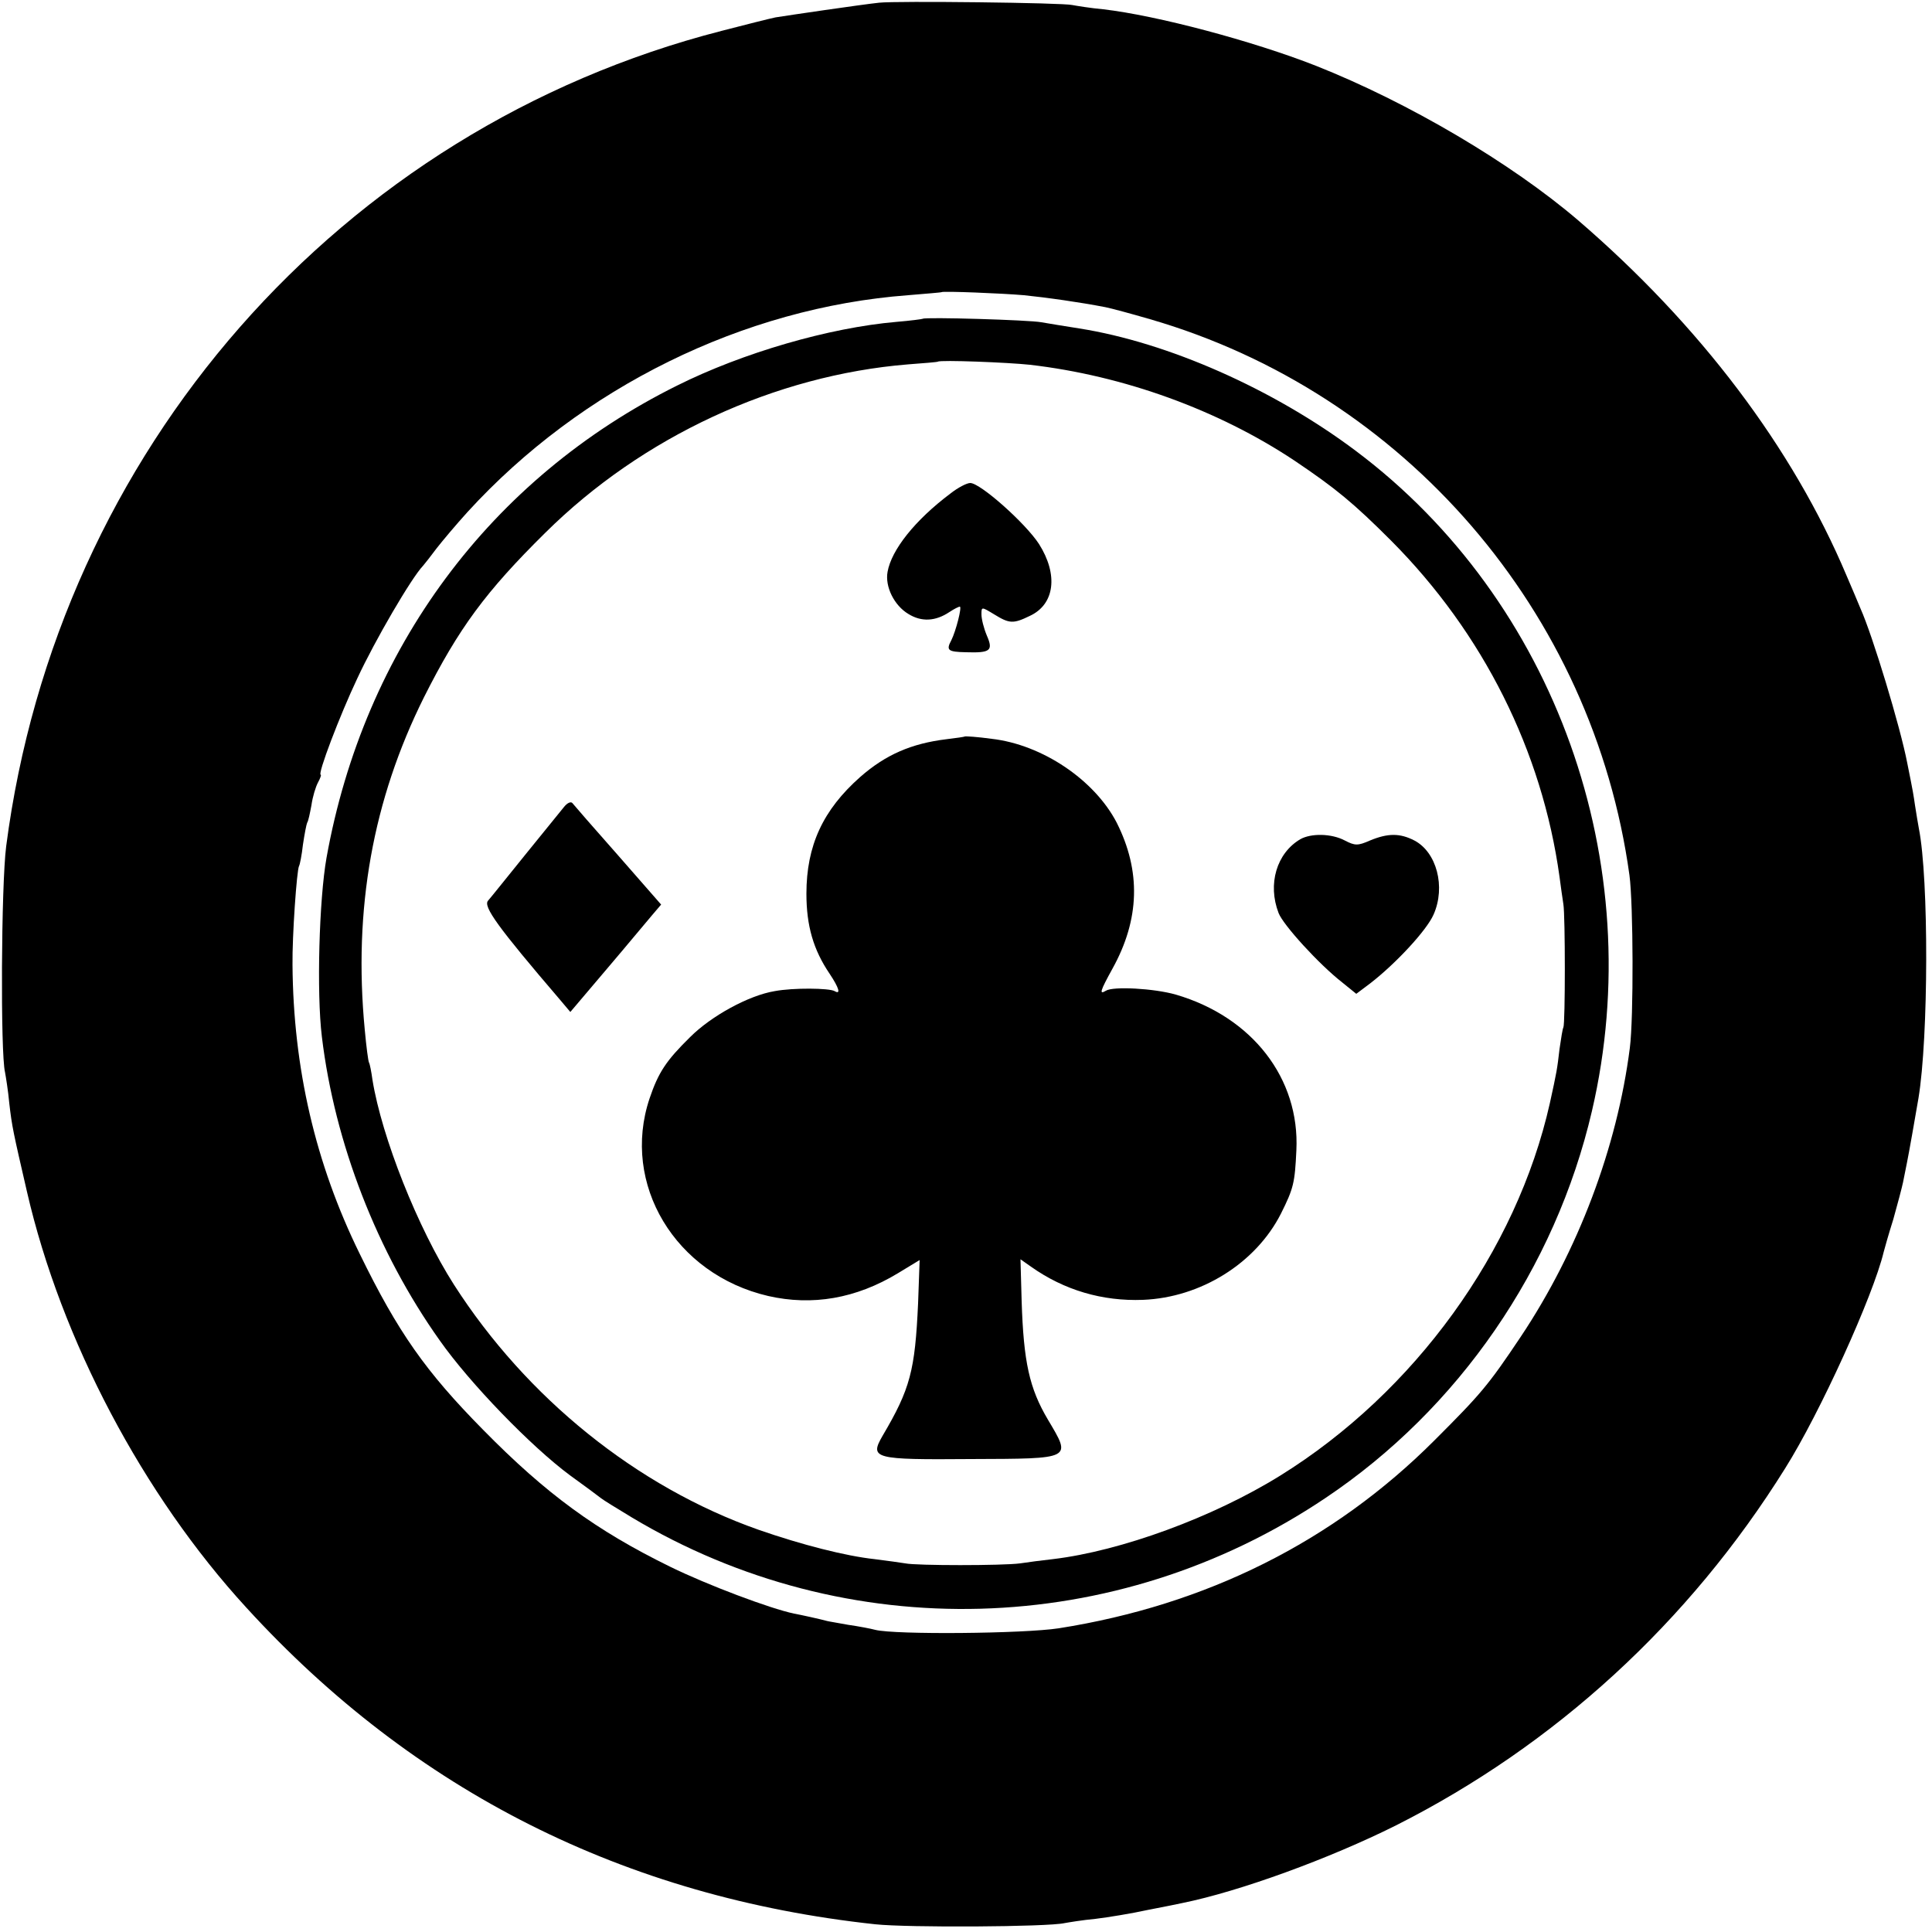
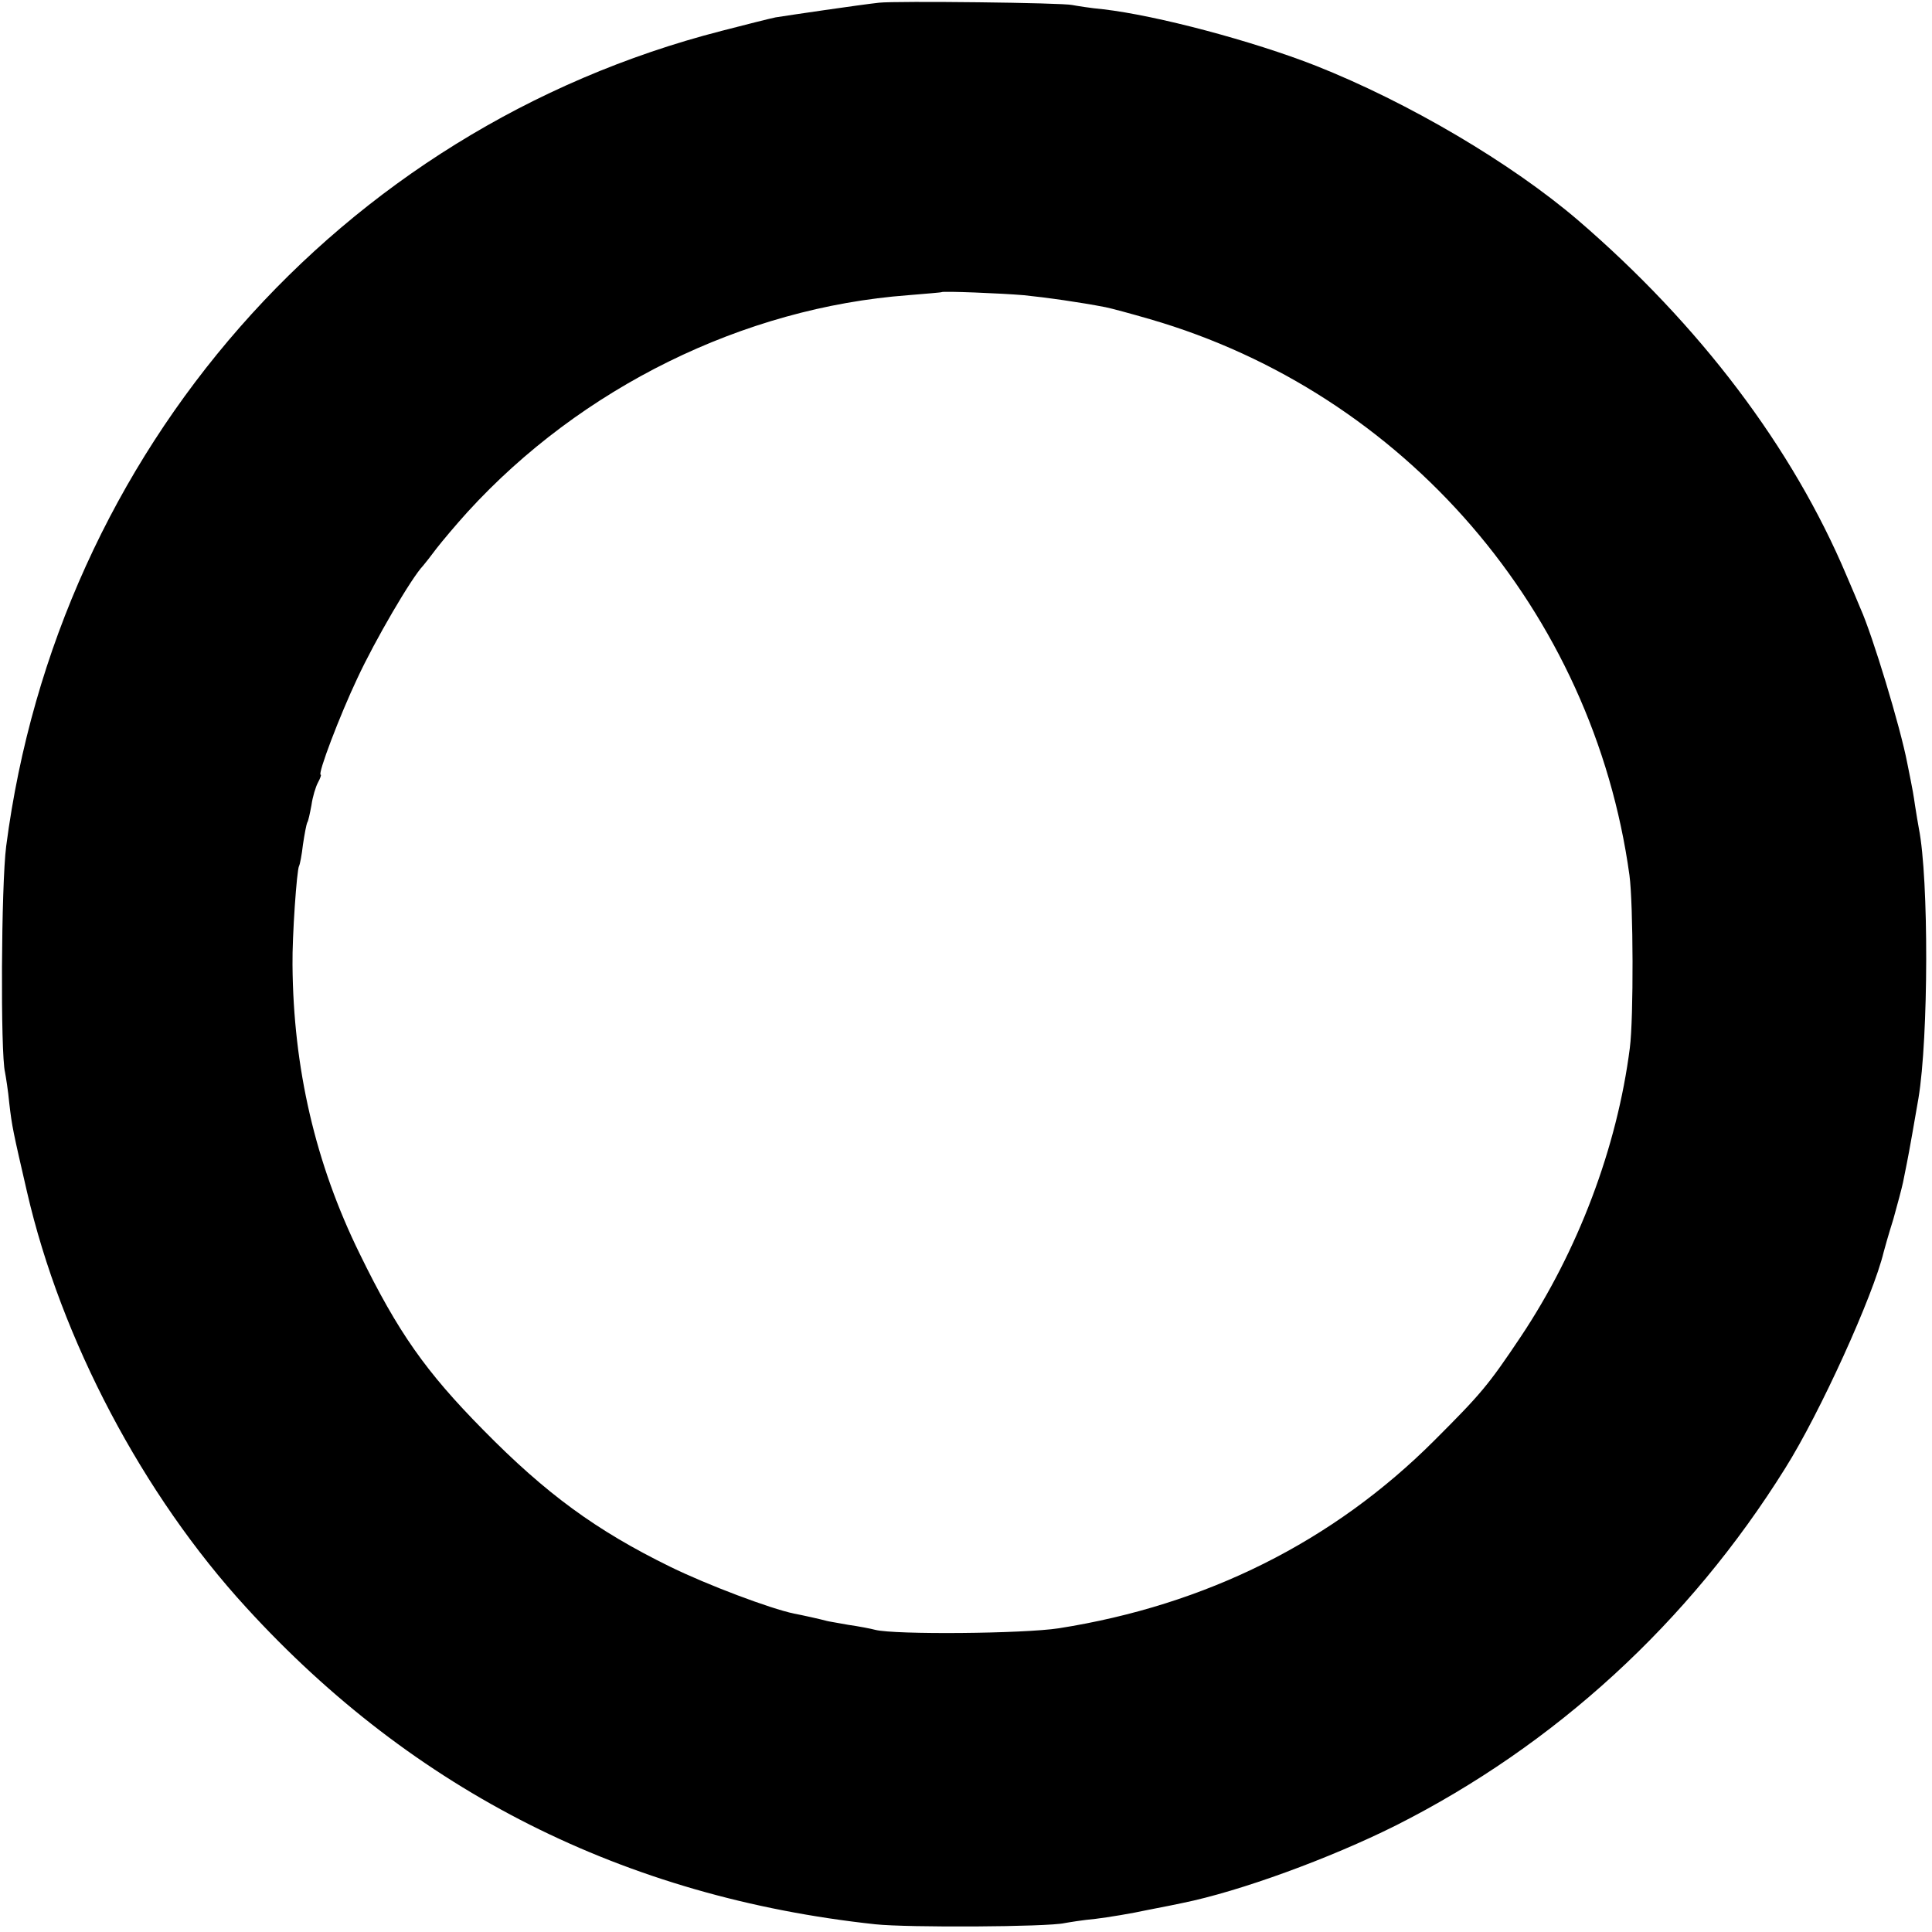
<svg xmlns="http://www.w3.org/2000/svg" version="1.0" width="500pt" height="500pt" viewBox="0 0 500 500" preserveAspectRatio="xMidYMid meet">
  <g transform="translate(0,500) scale(0.1,-0.1)" fill="#000000" stroke="none">
    <path d="M2275 4993 c-47 -5 -237 -33 -268 -38 -15 -3 -78 -19 -140 -35 -988 -254 -1718 -1087 -1851 -2110 -13 -101 -15 -537 -3 -585 2 -11 8 -47 11 -80 7 -61 10 -74 46 -230 88 -382 300 -784 568 -1076 434 -475 979 -749 1627 -819 84 -9 446 -7 490 3 11 2 47 8 80 11 33 4 94 14 135 23 41 8 82 16 90 18 148 30 381 115 553 201 412 208 758 525 1007 924 90 143 228 447 255 560 2 8 13 47 25 85 11 39 22 81 25 95 3 14 7 36 10 50 5 24 22 121 30 168 26 157 27 567 1 698 -2 12 -7 39 -10 60 -3 22 -8 50 -11 64 -3 14 -7 34 -9 45 -18 94 -90 331 -121 400 -7 17 -23 55 -36 85 -140 332 -380 649 -695 920 -173 148 -439 305 -679 400 -163 64 -411 130 -550 146 -33 3 -69 9 -80 11 -23 6 -456 11 -500 6z m375 -757 c59 -6 144 -18 211 -31 15 -3 67 -17 115 -31 659 -191 1147 -757 1241 -1439 10 -74 11 -370 1 -447 -33 -258 -134 -525 -282 -747 -85 -127 -103 -148 -224 -269 -262 -262 -591 -426 -972 -486 -91 -14 -424 -17 -475 -4 -11 3 -42 9 -70 13 -27 5 -52 9 -55 10 -14 4 -68 16 -85 19 -62 13 -224 74 -320 121 -192 94 -322 189 -485 355 -148 150 -220 252 -319 455 -115 234 -172 481 -174 748 -1 73 11 246 17 256 2 3 7 28 10 55 4 27 9 53 11 57 3 4 7 24 11 45 3 22 11 48 17 59 6 11 9 20 7 20 -9 0 49 153 95 250 45 97 140 260 170 291 5 6 21 26 35 45 14 18 50 61 80 94 294 322 714 529 1140 561 47 4 86 7 87 8 4 3 155 -3 213 -8z" />
-     <path d="M2388 4175 c-2 -1 -32 -5 -68 -8 -174 -15 -398 -80 -568 -165 -483 -240 -810 -681 -907 -1222 -19 -107 -26 -349 -12 -463 33 -275 143 -558 305 -786 78 -111 237 -275 337 -349 39 -28 75 -55 80 -59 6 -5 42 -27 80 -50 556 -333 1253 -314 1795 50 345 231 595 594 690 1002 149 640 -95 1321 -611 1708 -213 160 -487 281 -716 317 -38 6 -81 13 -98 16 -31 6 -302 14 -307 9z m277 -119 c243 -28 488 -117 685 -248 107 -72 153 -110 250 -207 239 -240 391 -545 436 -870 3 -25 8 -57 10 -71 5 -30 5 -309 0 -319 -2 -3 -6 -28 -10 -56 -6 -52 -7 -58 -25 -140 -86 -383 -350 -748 -698 -964 -174 -108 -412 -195 -588 -216 -27 -3 -66 -8 -85 -11 -45 -6 -269 -6 -297 0 -12 2 -48 7 -80 11 -74 8 -188 37 -300 76 -315 111 -600 341 -788 634 -94 147 -187 382 -211 530 -3 22 -7 42 -9 45 -2 3 -7 41 -11 85 -30 313 21 595 153 860 90 179 160 274 314 426 251 249 595 408 939 436 41 3 76 6 77 7 6 5 183 -2 238 -8z" />
-     <path d="M2460 3723 c-92 -69 -153 -146 -163 -203 -7 -38 17 -87 54 -109 34 -21 70 -19 106 5 12 8 24 14 27 14 6 0 -10 -63 -22 -87 -14 -26 -9 -30 38 -31 63 -2 71 4 54 43 -8 19 -14 43 -14 55 0 20 0 20 33 0 39 -24 49 -25 92 -4 65 30 74 107 24 186 -35 54 -152 158 -178 158 -9 0 -32 -12 -51 -27z" />
-     <path d="M2497 3094 c-1 -1 -22 -4 -47 -7 -91 -11 -158 -40 -224 -98 -96 -85 -139 -177 -139 -302 0 -83 18 -145 60 -207 24 -36 30 -55 13 -45 -14 8 -107 9 -155 0 -67 -11 -164 -64 -219 -119 -62 -61 -82 -91 -105 -159 -74 -221 66 -455 307 -511 114 -26 227 -7 336 59 l56 34 -4 -112 c-8 -174 -20 -221 -92 -343 -34 -59 -23 -62 228 -60 266 1 261 -1 200 102 -48 81 -63 149 -68 307 l-3 108 27 -19 c86 -61 185 -90 290 -86 150 6 292 95 357 223 33 66 36 80 40 164 9 186 -114 345 -312 403 -56 16 -162 22 -181 10 -18 -11 -15 -1 17 57 71 128 74 253 11 378 -57 110 -192 202 -324 217 -36 5 -67 7 -69 6z" />
-     <path d="M1460 2912 c-8 -10 -53 -65 -99 -122 -47 -58 -90 -112 -98 -121 -13 -15 25 -68 186 -256 l27 -32 95 112 c52 61 104 124 117 139 l23 27 -112 128 c-62 70 -115 131 -118 135 -4 4 -13 0 -21 -10z" />
-     <path d="M3365 2828 c-61 -36 -85 -116 -56 -191 12 -31 104 -132 164 -179 l37 -30 36 27 c66 51 146 137 164 178 32 72 8 162 -50 192 -37 19 -68 19 -114 0 -32 -14 -39 -14 -66 0 -34 18 -87 19 -115 3z" />
  </g>
</svg>